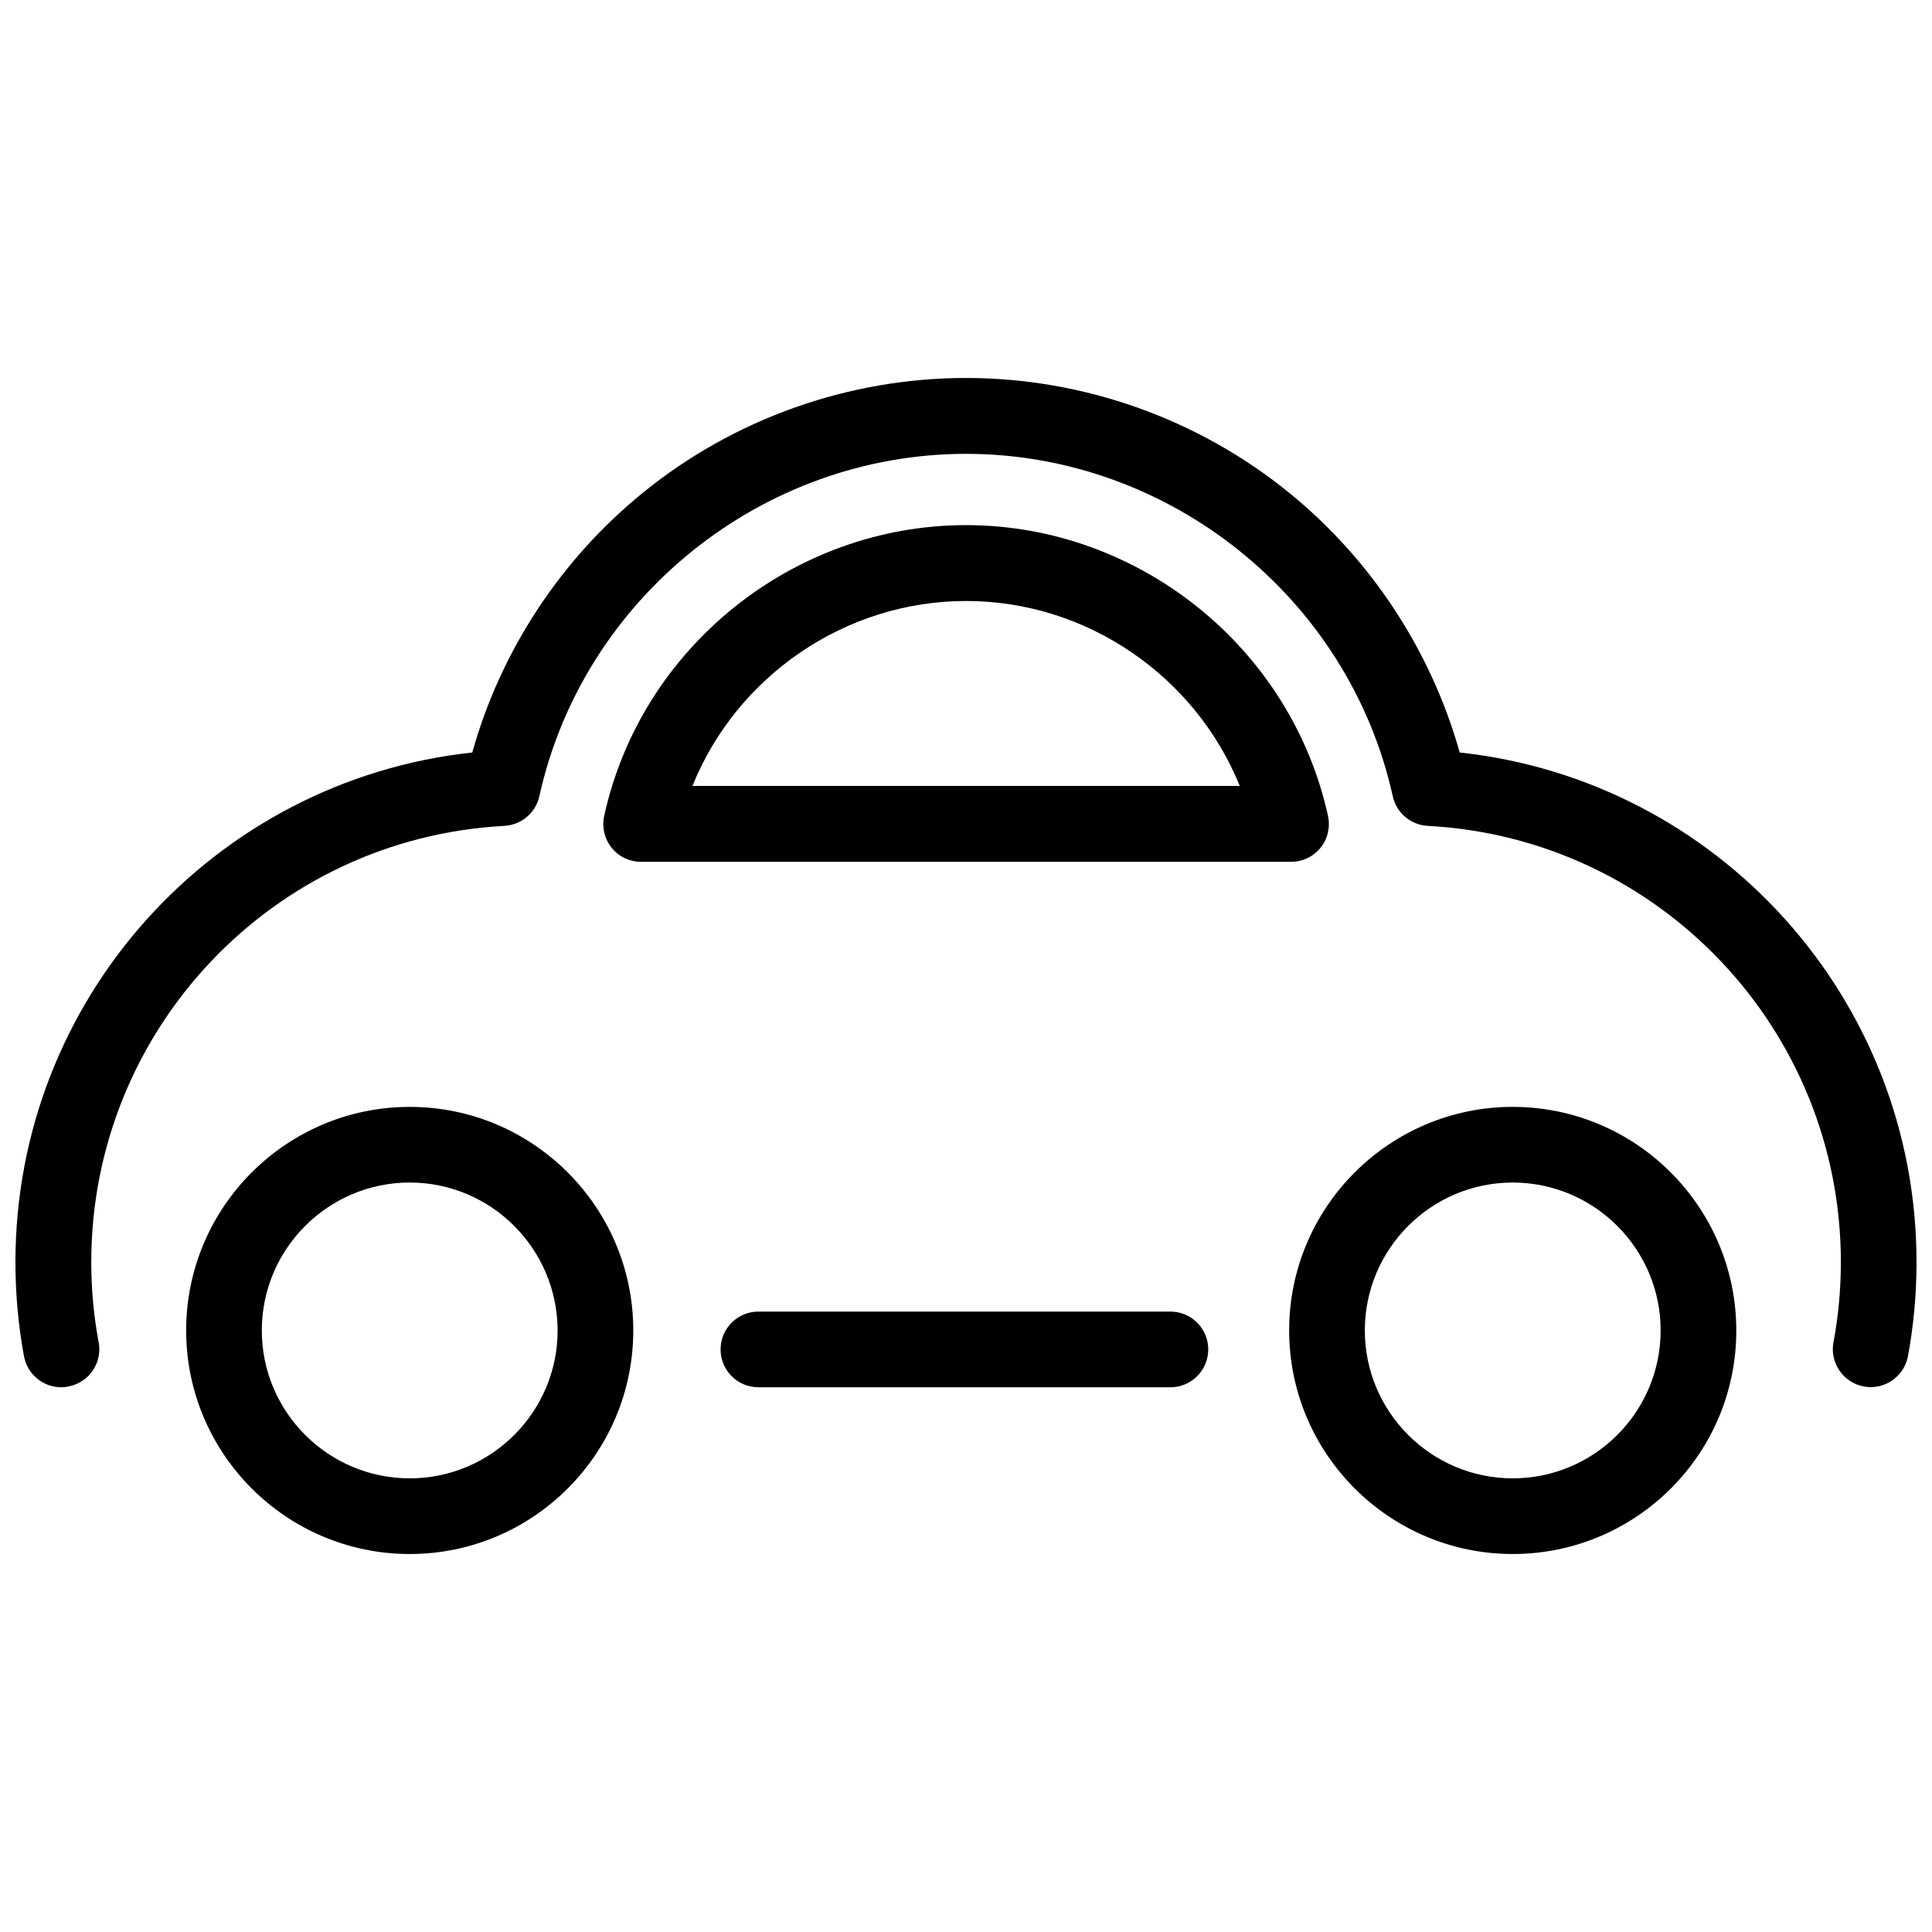
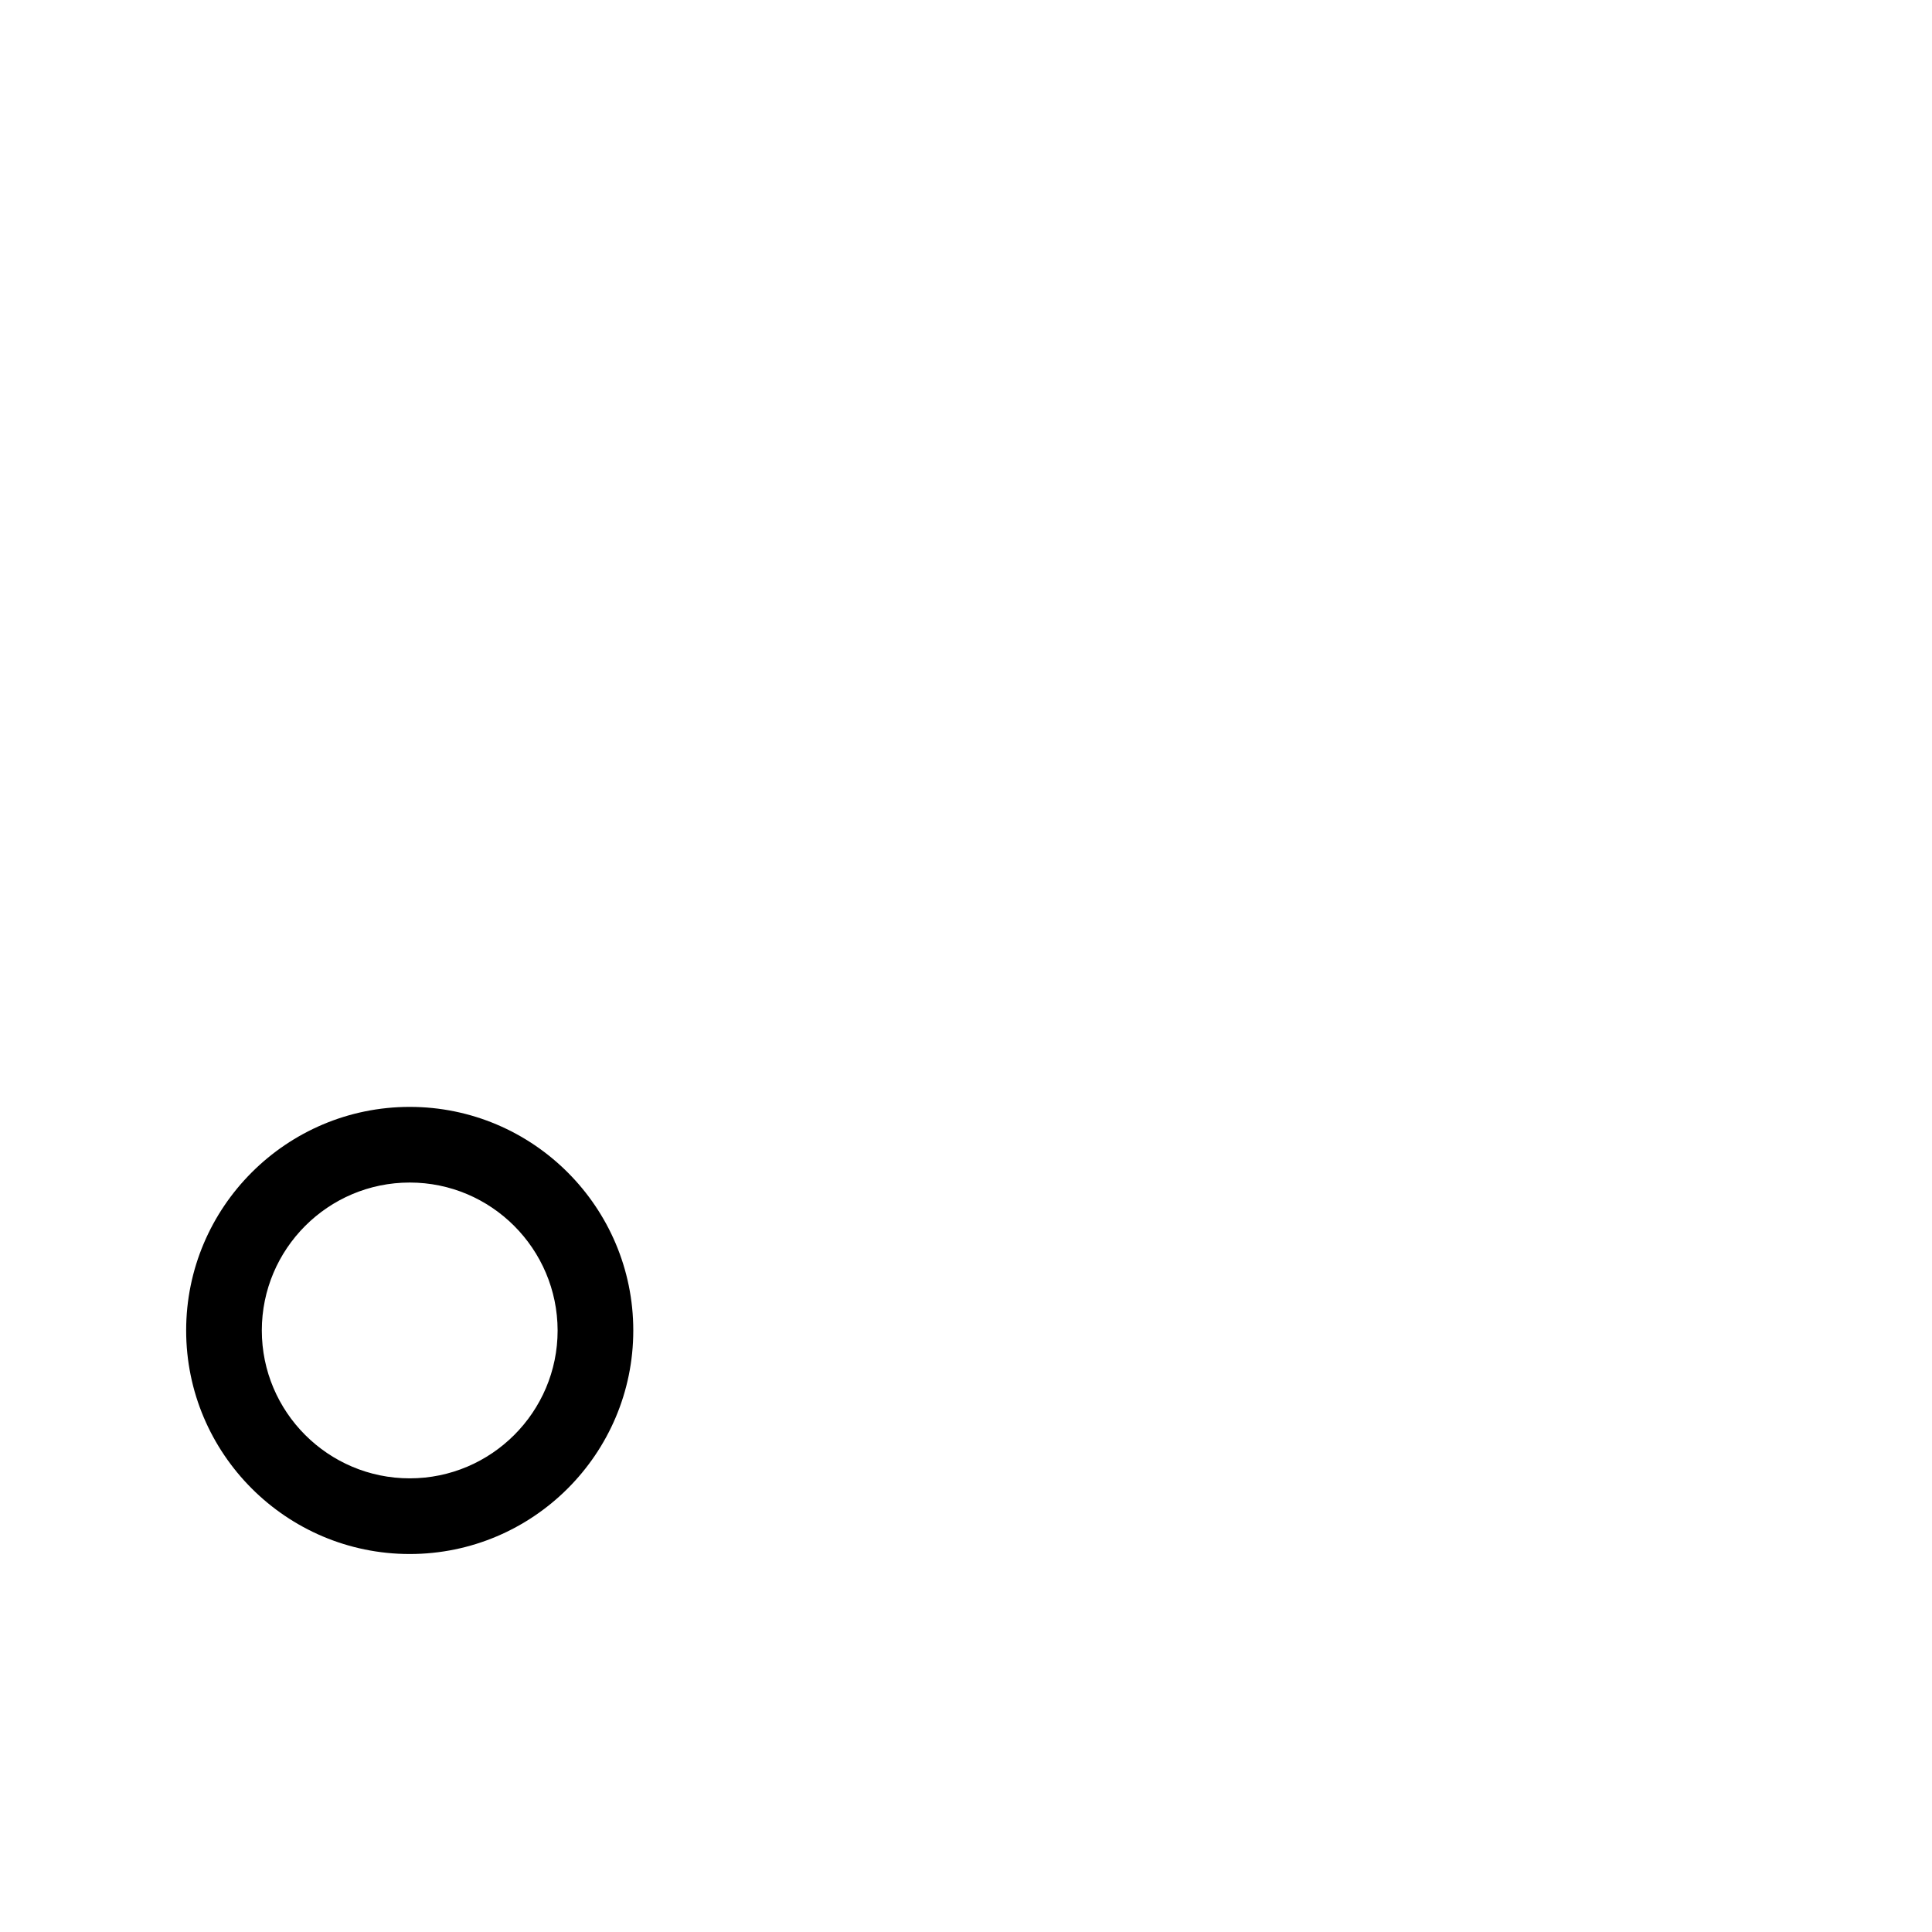
<svg xmlns="http://www.w3.org/2000/svg" width="800px" height="800px" version="1.1" viewBox="144 144 512 512">
  <defs>
    <clipPath id="a">
      <path d="m148.09 244h503.81v268h-503.81z" />
    </clipPath>
  </defs>
  <g clip-path="url(#a)">
-     <path d="m160.23 511.64c-4.734 0-8.969-3.375-9.875-8.211-1.512-8.164-2.266-16.578-2.266-24.941 0-69.727 52.598-127.66 121.07-135.07 7.504-26.855 23.375-51.086 45.191-68.82 24.082-19.598 54.512-30.43 85.648-30.43s61.566 10.832 85.648 30.43c21.816 17.734 37.633 41.969 45.191 68.82 68.465 7.406 121.06 65.344 121.06 135.07 0 8.363-0.754 16.727-2.266 24.887-1.008 5.441-6.246 9.07-11.688 8.062-5.441-1.008-9.07-6.246-8.062-11.688 1.309-6.953 1.965-14.105 1.965-21.262 0-61.566-48.113-112.35-109.48-115.62-4.535-0.25-8.312-3.477-9.27-7.859-11.641-52.598-59.199-90.734-113.11-90.734-53.91 0-101.47 38.188-113.05 90.734-0.957 4.383-4.785 7.609-9.27 7.859-61.418 3.273-109.48 54.059-109.48 115.62 0 7.152 0.656 14.309 1.965 21.262 1.008 5.441-2.57 10.68-8.062 11.688-0.652 0.152-1.258 0.203-1.863 0.203z" />
-   </g>
-   <path d="m486.1 372.39h-172.2c-3.023 0-5.945-1.359-7.809-3.727-1.914-2.367-2.621-5.492-1.965-8.465 9.773-44.641 50.129-77.035 95.875-77.035s86.102 32.395 95.926 77.031c0.656 2.973-0.051 6.098-1.965 8.465-1.918 2.371-4.789 3.731-7.863 3.731zm-158.6-20.102h145.05c-11.738-29.02-40.457-49.02-72.5-49.02-32.141-0.004-60.859 20-72.547 49.02z" />
+     </g>
  <path d="m252.58 555.83c-32.695 0-59.246-26.602-59.246-59.246 0-32.695 26.602-59.246 59.246-59.246 32.695 0 59.246 26.602 59.246 59.246 0.004 32.695-26.598 59.246-59.246 59.246zm0-98.445c-21.613 0-39.195 17.582-39.195 39.195s17.582 39.195 39.195 39.195 39.195-17.582 39.195-39.195c-0.047-21.613-17.578-39.195-39.195-39.195z" />
-   <path d="m544.89 555.83c-32.648 0-59.25-26.551-59.25-59.25 0-32.695 26.602-59.246 59.246-59.246 32.695 0 59.246 26.602 59.246 59.246 0.055 32.699-26.547 59.25-59.242 59.25zm0-98.445c-21.613 0-39.195 17.582-39.195 39.195s17.582 39.195 39.195 39.195 39.195-17.582 39.195-39.195-17.582-39.195-39.195-39.195z" />
-   <path d="m454.16 511.64h-109.17c-5.543 0-10.027-4.484-10.027-10.027 0-5.543 4.484-10.027 10.027-10.027h109.18c5.543 0 10.027 4.484 10.027 10.027-0.004 5.543-4.488 10.027-10.031 10.027z" />
</svg>